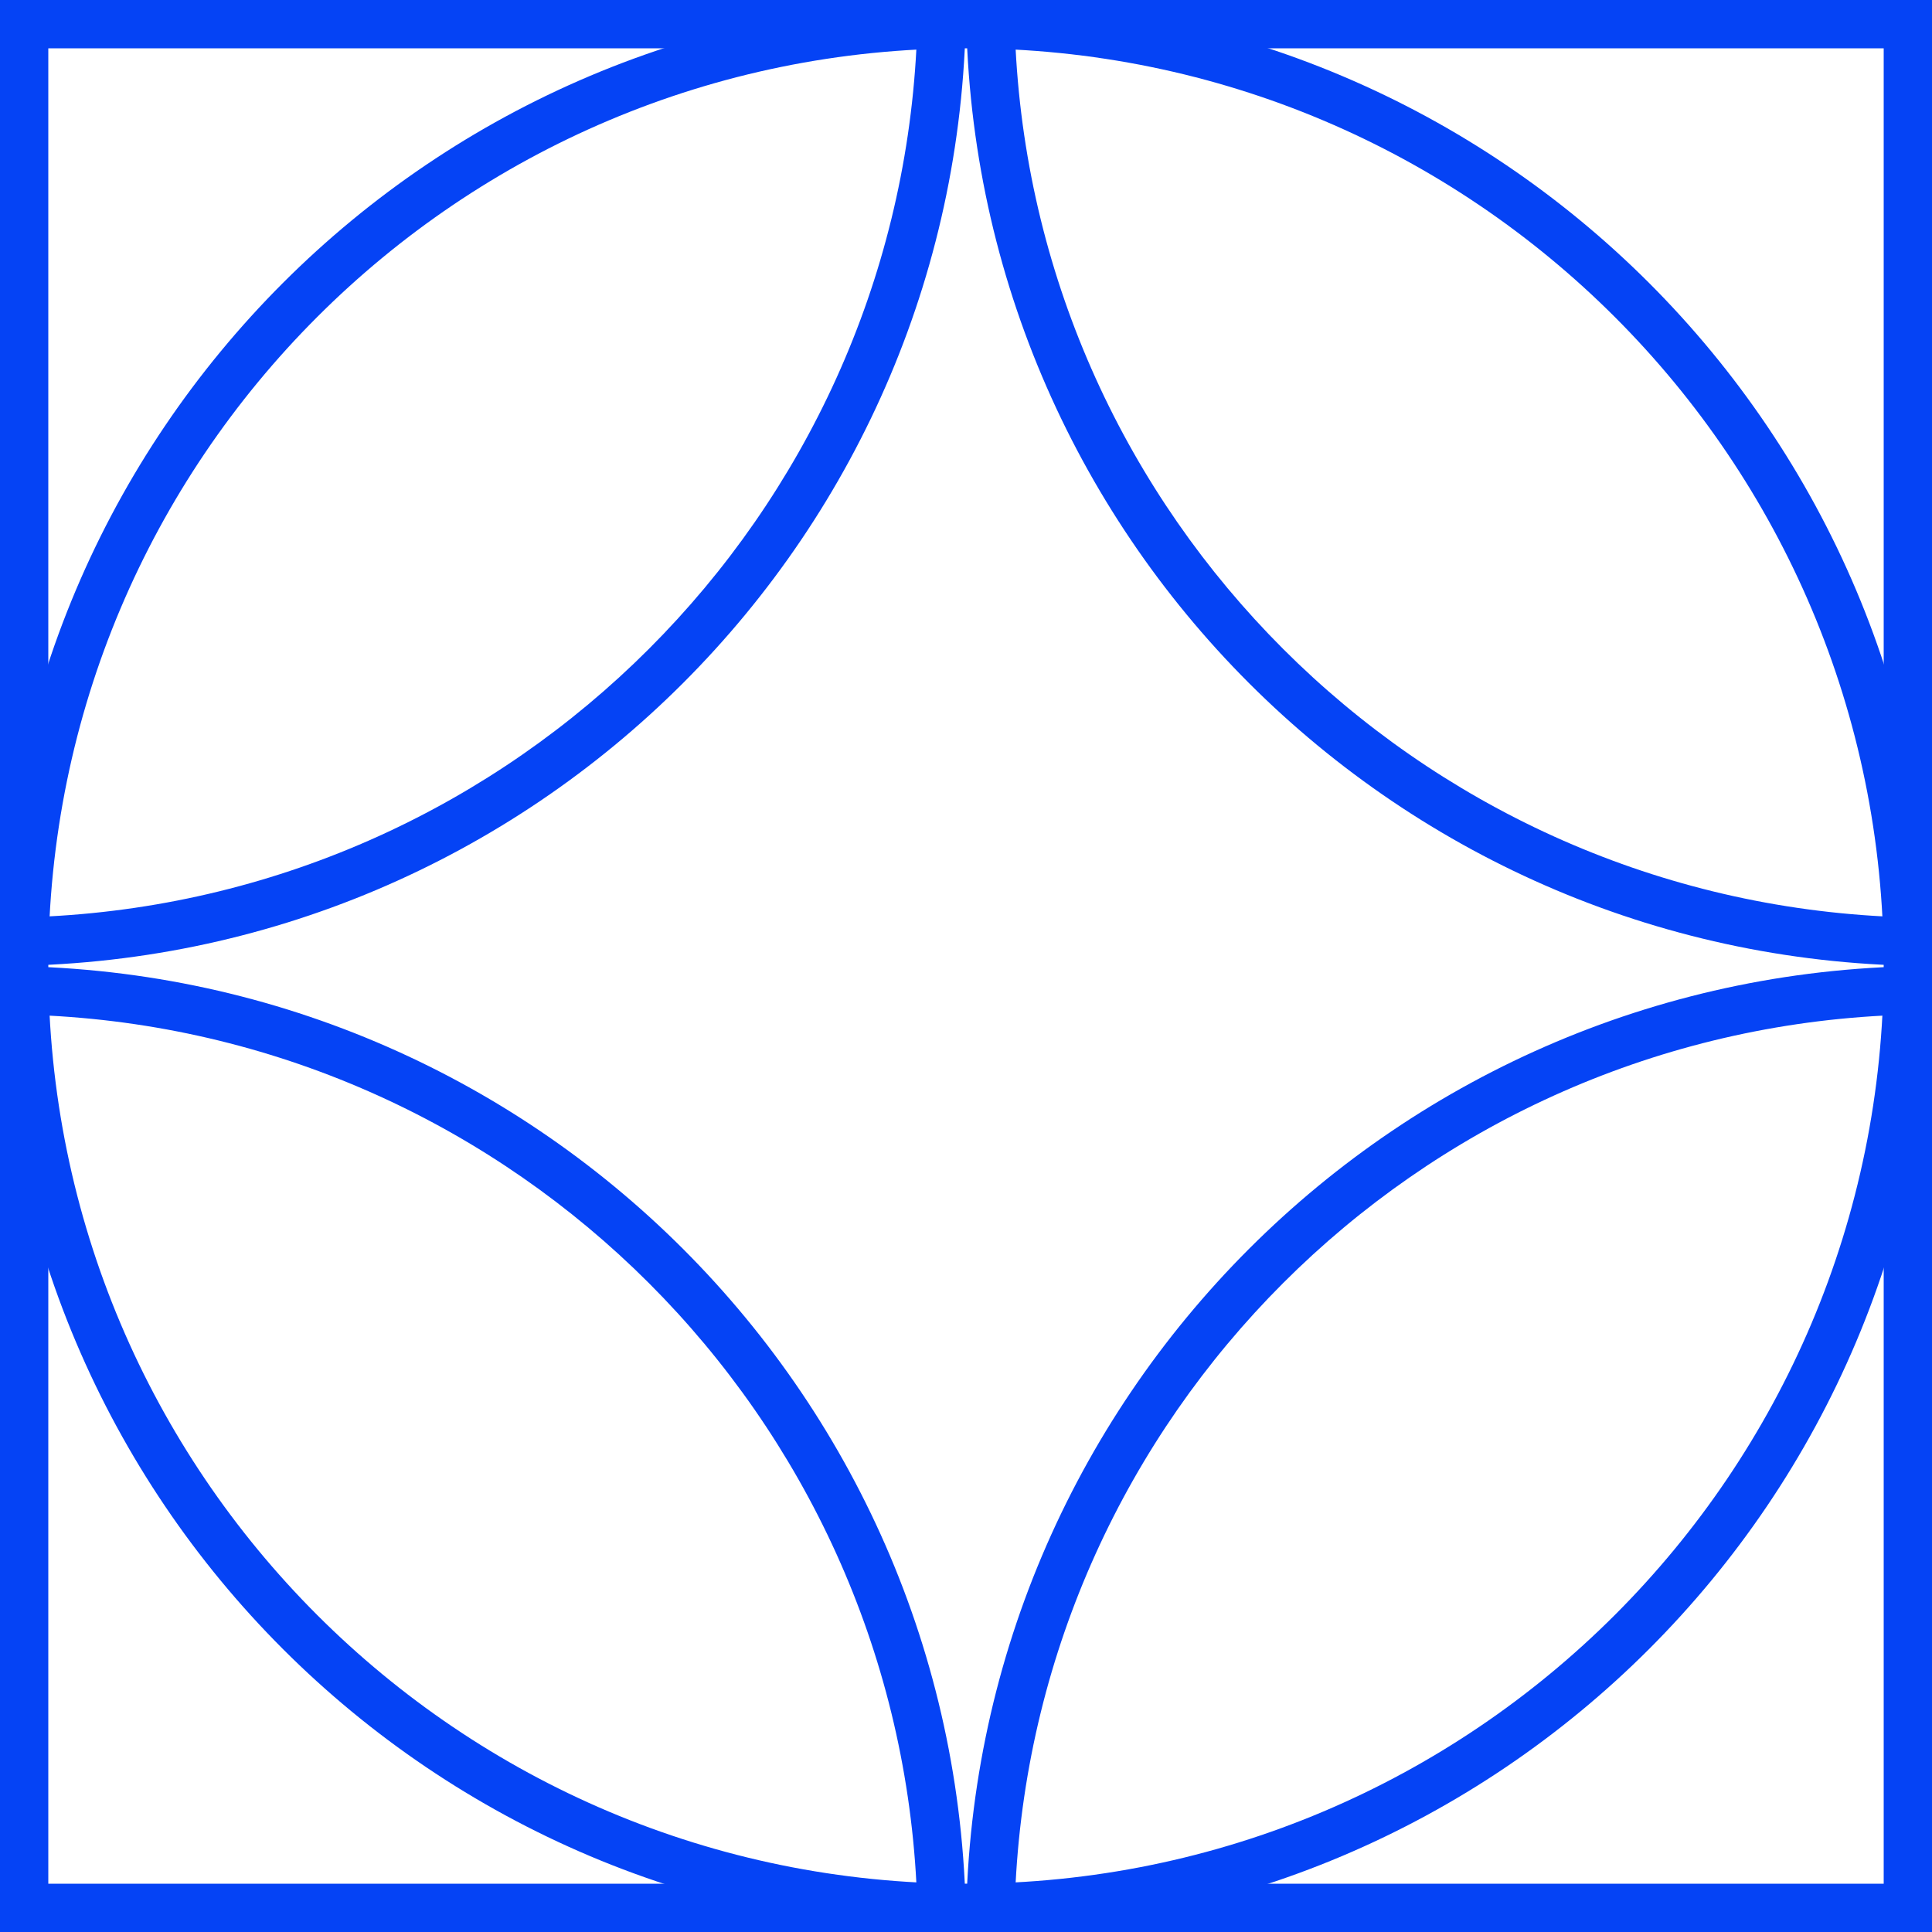
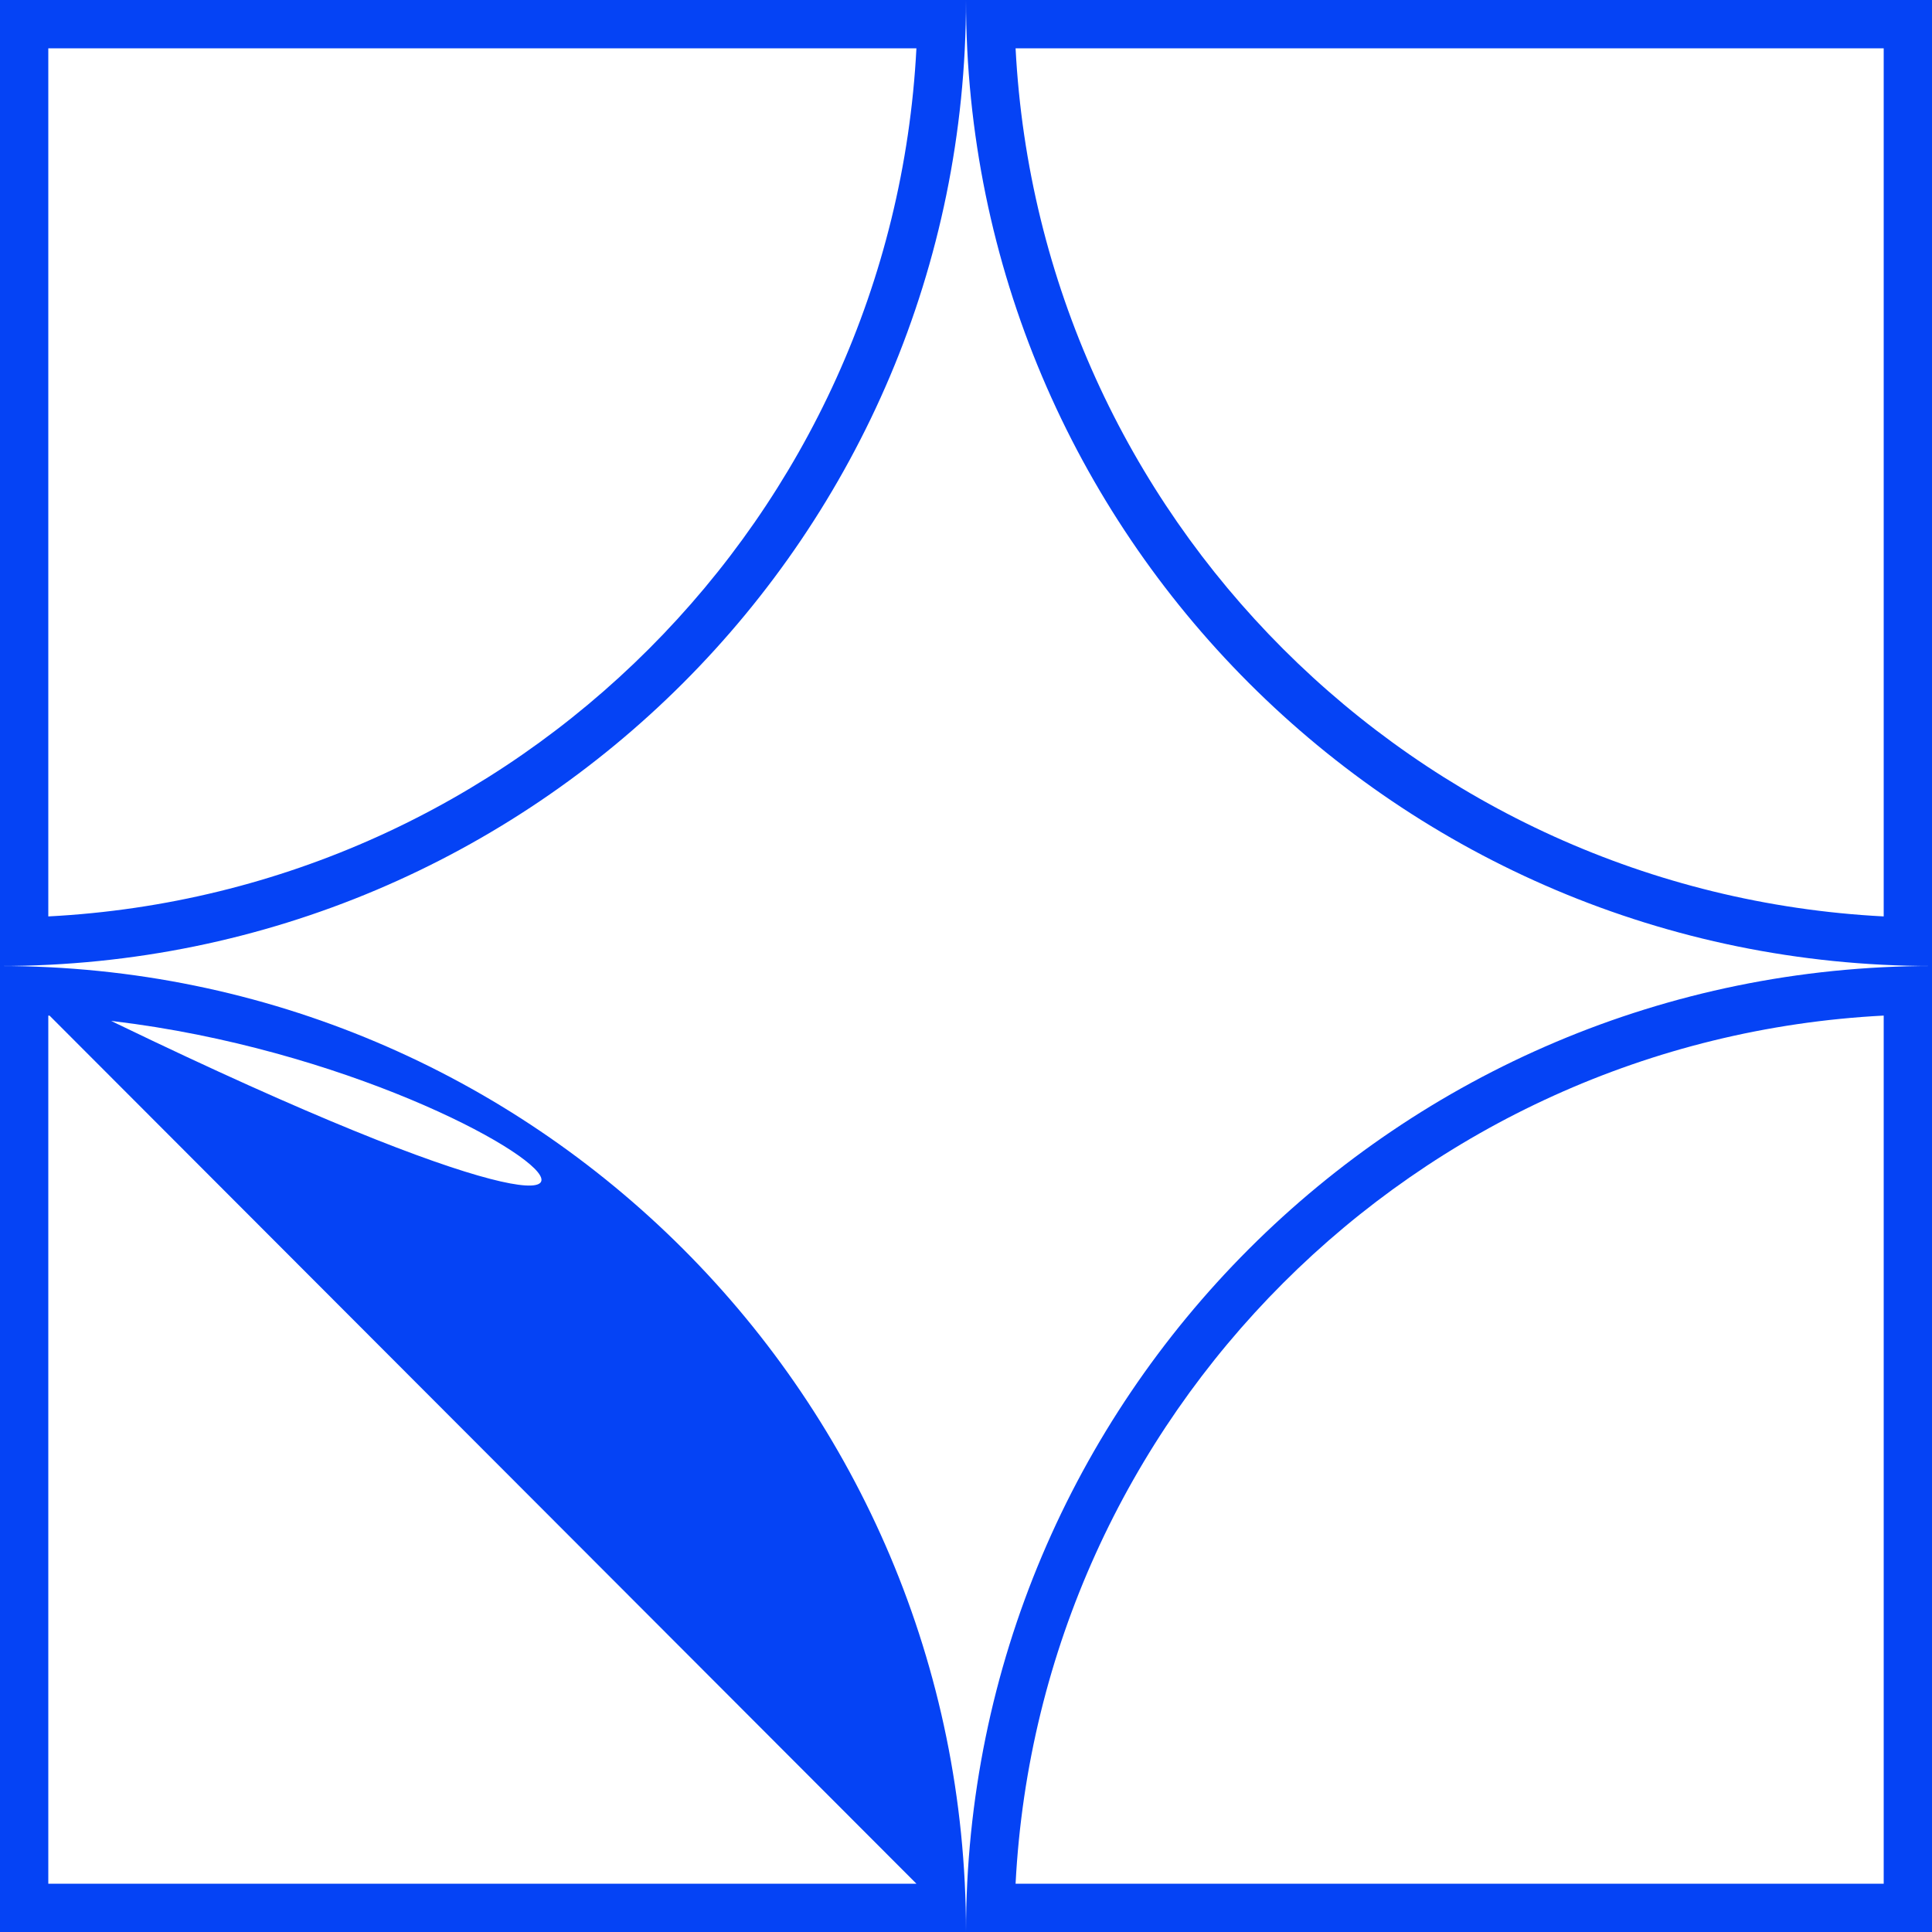
<svg xmlns="http://www.w3.org/2000/svg" width="80" height="80" viewBox="0 0 80 80" fill="none">
  <g clip-path="url(#clip0_9889_382)">
    <path d="M80 40C57.909 40 40 22.091 40 -1.74846e-06L80 0L80 40ZM42.053 2C43.058 21.395 58.605 36.942 78 37.947L78 2L42.053 2Z" fill="#0543F5" />
-     <path d="M-1.74846e-06 40C22.091 40 40 57.909 40 80L0 80L-1.74846e-06 40ZM37.947 78C36.942 58.605 21.395 43.058 2 42.053L2 78L37.947 78Z" fill="#0543F5" />
+     <path d="M-1.74846e-06 40C22.091 40 40 57.909 40 80L0 80L-1.74846e-06 40ZC36.942 58.605 21.395 43.058 2 42.053L2 78L37.947 78Z" fill="#0543F5" />
    <path d="M40 80C40 57.909 57.909 40 80 40L80 80L40 80ZM78 42.053C58.605 43.058 43.058 58.605 42.053 78L78 78L78 42.053Z" fill="#0543F5" />
    <path d="M40 0C40 22.091 22.091 40 0 40L0 0L40 0ZM2 37.947C21.395 36.942 36.942 21.395 37.947 2L2 2L2 37.947Z" fill="#0543F5" />
-     <path d="M78 40C78 19.013 60.987 2 40 2C19.013 2 2 19.013 2 40C2 60.987 19.013 78 40 78V80C17.909 80 0 62.091 0 40C0 17.909 17.909 0 40 0C62.091 0 80 17.909 80 40C80 62.091 62.091 80 40 80V78C60.987 78 78 60.987 78 40Z" fill="#0543F5" />
  </g>
  <defs>
    <clipPath id="clip0_9889_382">
      <rect width="80" height="80" fill="white" />
    </clipPath>
  </defs>
</svg>